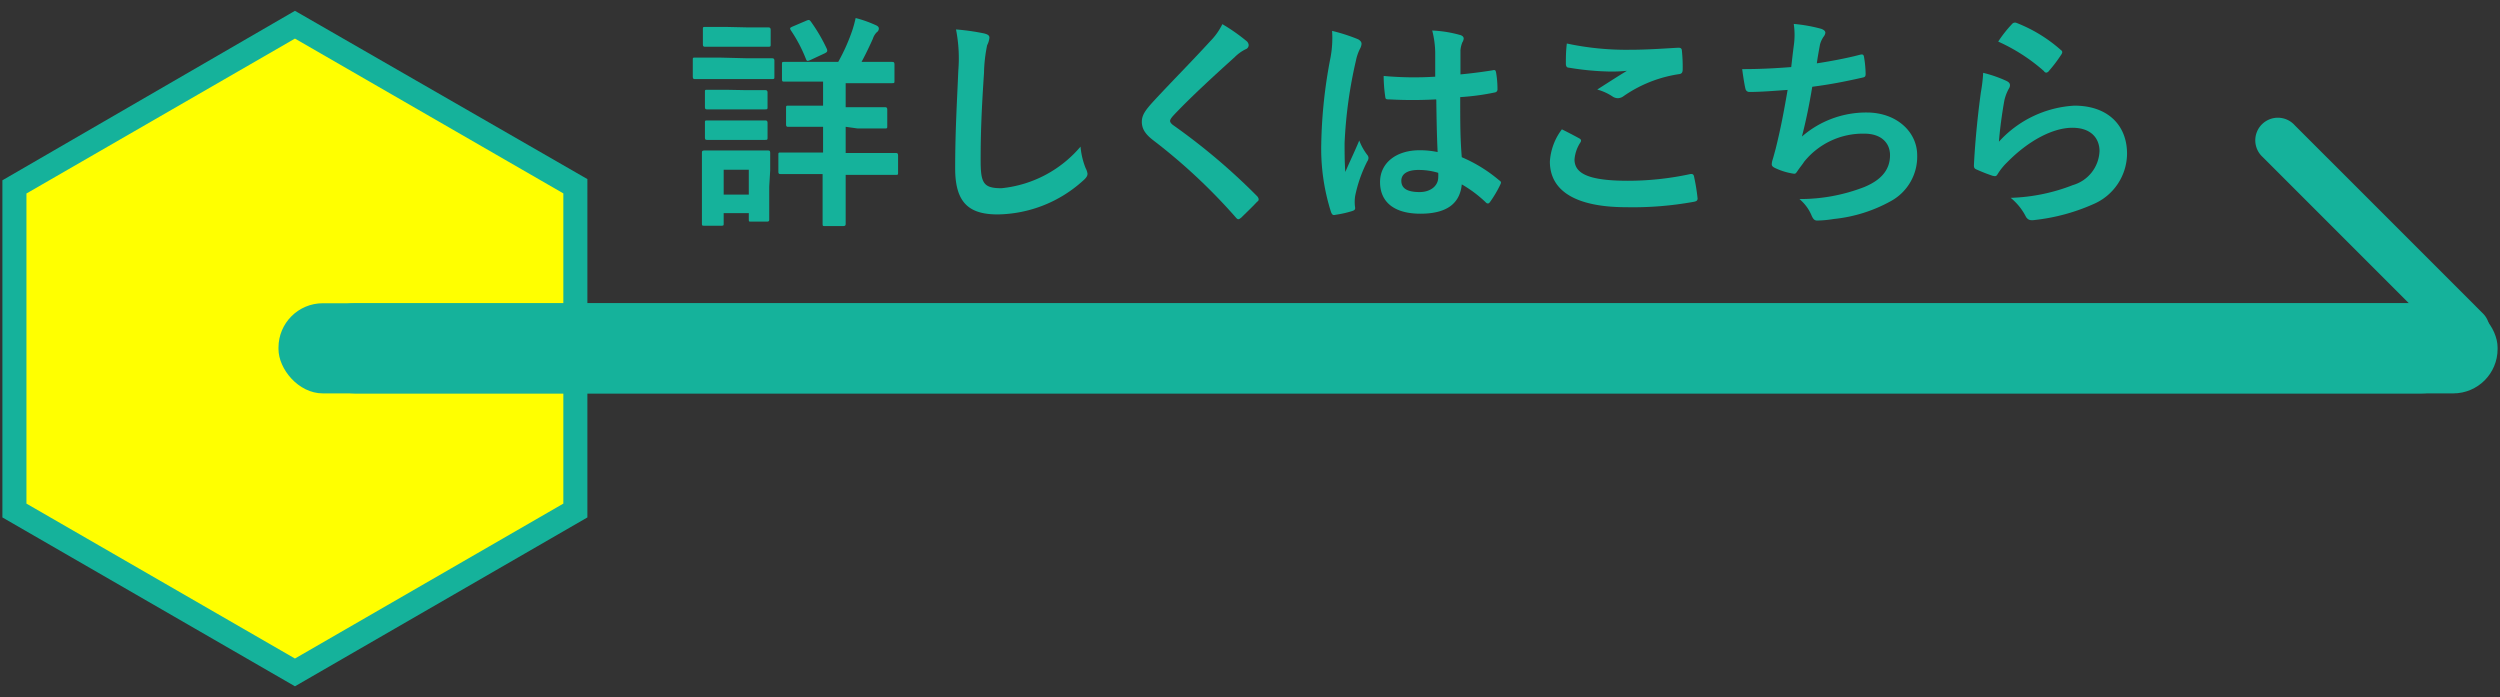
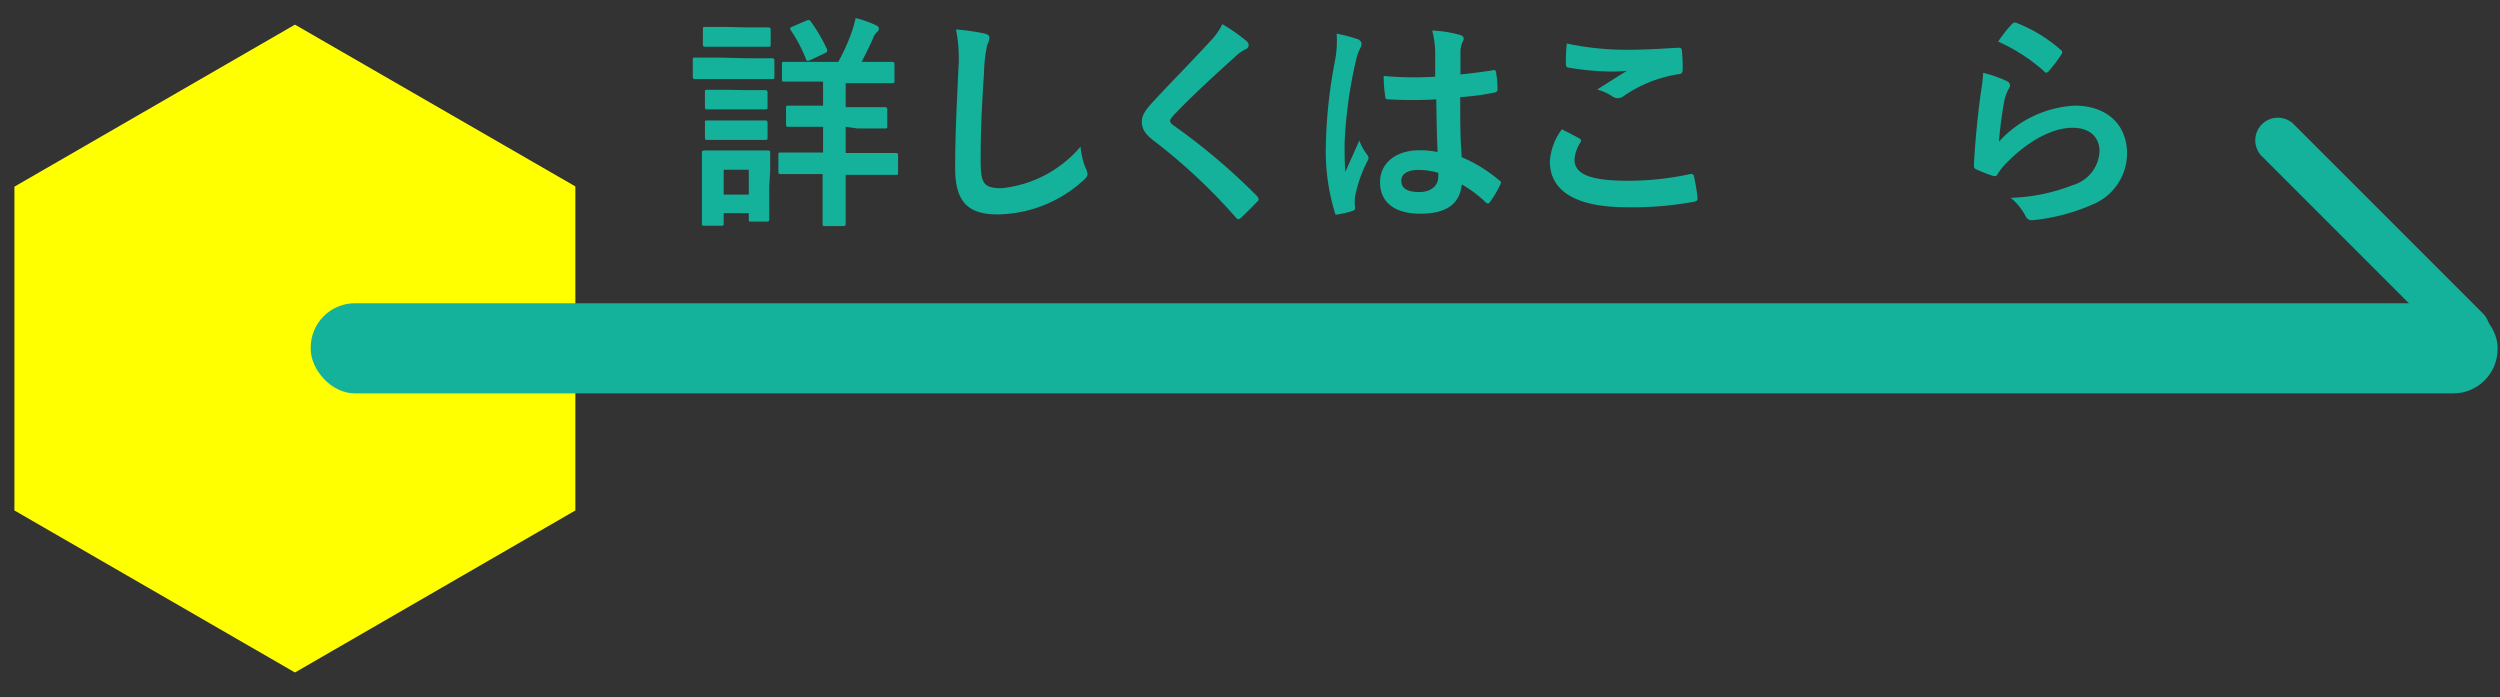
<svg xmlns="http://www.w3.org/2000/svg" width="208" height="58" viewBox="0 0 208 58">
  <rect x="0" y="0" width="208" height="58" fill="#333333" stroke="none" />
  <defs>
    <style>.cls-1{fill:#15b29b;}.cls-2{fill:#ff0;}.cls-3{fill:none;}</style>
  </defs>
  <g id="レイヤー_2" data-name="レイヤー 2">
    <g id="テキスト">
      <path class="cls-1" d="M205.26,29.29H28.65a1.88,1.88,0,0,1,0-3.76H200.72L188.26,13.07a1.88,1.88,0,1,1,2.66-2.65l15.66,15.66a1.88,1.88,0,0,1-1.32,3.21Z" />
      <polygon class="cls-2" points="24.54 2.05 1.2 15.53 1.2 42.47 24.54 55.95 47.87 42.47 47.87 15.51 24.54 2.05" />
-       <path class="cls-1" d="M24.54,57.1.2,43.05V15L24.54.9l24.33,14V43.05ZM2.2,41.9,24.54,54.79,46.87,41.9V16.09L24.54,3.21,2.2,16.1Z" />
      <rect class="cls-1" x="25.85" y="25.23" width="181.95" height="7.5" rx="3.69" />
-       <rect class="cls-1" x="23.17" y="25.23" width="181.95" height="7.5" rx="3.69" />
      <path class="cls-1" d="M62.22,4.85c1.43,0,1.9,0,2,0s.21,0,.21.21V6.36c0,.2,0,.22-.21.22s-.58,0-2,0H59.83c-1.43,0-1.9,0-2,0s-.19,0-.19-.22V5c0-.19,0-.21.19-.21s.58,0,2,0ZM64,15.53c0,2.18,0,2.59,0,2.71s0,.2-.21.2H62.5c-.19,0-.2,0-.2-.2v-.51H60.21v.85c0,.18,0,.2-.21.2H58.63c-.21,0-.23,0-.23-.2s0-.55,0-2.82V14.5c0-1.19,0-1.64,0-1.77s0-.21.23-.21.51,0,1.71,0h1.8c1.23,0,1.6,0,1.73,0s.21,0,.21.21,0,.56,0,1.45ZM62.2,2.28c1.2,0,1.58,0,1.69,0s.23,0,.23.21V3.69c0,.18,0,.2-.23.2s-.49,0-1.69,0H60.4c-1.23,0-1.6,0-1.71,0s-.21,0-.21-.2V2.45c0-.19,0-.21.21-.21s.48,0,1.71,0ZM62.05,7.5c1.15,0,1.47,0,1.58,0s.23,0,.23.2V8.89c0,.19,0,.21-.23.21s-.43,0-1.58,0h-1.6c-1.14,0-1.48,0-1.6,0s-.2,0-.2-.21V7.67c0-.19,0-.2.2-.2s.46,0,1.6,0Zm0,2.52c1.15,0,1.47,0,1.58,0s.23,0,.23.21v1.2c0,.19,0,.21-.23.21s-.43,0-1.58,0h-1.6c-1.14,0-1.48,0-1.6,0s-.2,0-.2-.21v-1.2c0-.19,0-.21.2-.21s.46,0,1.6,0Zm-1.84,4.1v2.07H62.3V14.12Zm10.15-3.57v2.18h1.71c1.73,0,2.33,0,2.44,0s.21,0,.21.21v1.41c0,.19,0,.2-.21.2s-.71,0-2.44,0H70.36v1.29c0,1.79,0,2.66,0,2.77s0,.2-.23.2H68.65c-.19,0-.21,0-.21-.2s0-1,0-2.77V14.48H67.41c-1.75,0-2.33,0-2.45,0s-.2,0-.2-.2V12.9c0-.19,0-.21.2-.21s.7,0,2.45,0h1.07V10.55h-.62c-1.6,0-2.14,0-2.26,0s-.2,0-.2-.21V9c0-.19,0-.21.2-.21s.66,0,2.26,0h.62v-2h-.85c-1.69,0-2.25,0-2.38,0s-.19,0-.19-.21V5.36c0-.19,0-.21.19-.21s.69,0,2.38,0h2.11a15.73,15.73,0,0,0,1.18-2.65,10.22,10.22,0,0,0,.27-1,9.92,9.92,0,0,1,1.71.61c.15.07.22.16.22.26a.39.39,0,0,1-.18.32,1.34,1.34,0,0,0-.32.54c-.27.6-.57,1.24-.94,1.92h.15c1.69,0,2.27,0,2.38,0s.21,0,.21.21V6.71c0,.19,0,.21-.21.21s-.69,0-2.38,0H70.36v2h1c1.6,0,2.14,0,2.25,0s.21,0,.21.21v1.35c0,.19,0,.21-.21.21s-.65,0-2.25,0ZM67.11,1.71c.17-.07.24-.07.35.08A14,14,0,0,1,68.8,4.08c.07.21,0,.26-.19.36L67.41,5c-.26.11-.28.09-.36-.1a12.16,12.16,0,0,0-1.26-2.39c-.09-.17-.07-.2.15-.3Z" />
      <path class="cls-1" d="M81.87,2.78c.32.08.45.17.45.36a1.72,1.72,0,0,1-.19.62,12.49,12.49,0,0,0-.26,2.3c-.19,2.89-.28,4.81-.28,7.27,0,1.9.22,2.33,1.73,2.33A9.91,9.91,0,0,0,89.9,12.2,6.26,6.26,0,0,0,90.33,14a1.35,1.35,0,0,1,.15.45c0,.17-.07.32-.37.58A10.78,10.78,0,0,1,83,17.84c-2.41,0-3.53-1-3.53-3.83,0-3.16.17-5.87.26-8.12a12.46,12.46,0,0,0-.19-3.44A18.69,18.69,0,0,1,81.87,2.78Z" />
      <path class="cls-1" d="M103.74,3.44a.5.5,0,0,1,.15.3.37.37,0,0,1-.26.36,3.43,3.43,0,0,0-.91.66C101.11,6.21,99,8.14,97.59,9.65c-.17.2-.24.32-.24.41s.07.21.24.34a52.24,52.24,0,0,1,7,5.92.48.48,0,0,1,.13.24c0,.08,0,.14-.13.23-.44.47-1,1-1.3,1.3-.11.09-.19.15-.26.15s-.14-.06-.23-.17A47.72,47.72,0,0,0,96,11.71c-.72-.54-1-1-1-1.58s.34-1,.92-1.65c1.6-1.73,3.16-3.29,4.78-5.06a5.35,5.35,0,0,0,1-1.41A15.26,15.26,0,0,1,103.74,3.44Z" />
-       <path class="cls-1" d="M113,3.27c.2.12.28.23.28.38a1,1,0,0,1-.13.41,3.86,3.86,0,0,0-.34,1,37.38,37.38,0,0,0-.94,6.84c0,.75,0,1.62.06,2.41.37-.87.77-1.68,1.16-2.62a4.79,4.79,0,0,0,.66,1.19.42.42,0,0,1,.11.26.58.58,0,0,1-.11.3,11.29,11.29,0,0,0-1,2.86,3.29,3.29,0,0,0,0,1c0,.14-.06.19-.22.25a8.72,8.72,0,0,1-1.41.32c-.21.06-.29,0-.38-.23a17.38,17.38,0,0,1-.81-5.73,40.88,40.88,0,0,1,.77-7.13,8.83,8.83,0,0,0,.13-2.21A14.76,14.76,0,0,1,113,3.27Zm6.46,5a35.7,35.7,0,0,1-3.87,0c-.24,0-.32,0-.34-.24a12.29,12.29,0,0,1-.13-1.71,27.93,27.93,0,0,0,4.29.06c0-.68,0-1.28,0-2a7.76,7.76,0,0,0-.25-1.84,10.14,10.14,0,0,1,2.28.36c.21.05.34.15.34.32a.8.8,0,0,1-.12.32,2.22,2.22,0,0,0-.15.65c0,.64,0,1.13,0,2,.88-.08,1.86-.21,2.67-.34.22-.06.26,0,.3.22a8.08,8.08,0,0,1,.11,1.34.25.25,0,0,1-.21.28,20.08,20.08,0,0,1-2.89.39c0,2.11,0,3.43.13,5A12.14,12.14,0,0,1,124.73,15c.17.11.19.17.09.37a9.55,9.55,0,0,1-.86,1.45c-.06.08-.11.11-.17.11a.24.24,0,0,1-.17-.09,10.38,10.38,0,0,0-2-1.5c-.15,1.57-1.22,2.44-3.44,2.44s-3.36-1-3.36-2.63,1.39-2.65,3.28-2.65a7.44,7.44,0,0,1,1.51.15C119.54,11.15,119.52,9.78,119.5,8.29ZM118,14.14c-.88,0-1.41.32-1.41.9s.41.94,1.52.94c.94,0,1.55-.54,1.55-1.22a2.55,2.55,0,0,0,0-.38A5.52,5.52,0,0,0,118,14.14Z" />
+       <path class="cls-1" d="M113,3.27c.2.12.28.23.28.38a1,1,0,0,1-.13.41,3.86,3.86,0,0,0-.34,1,37.38,37.38,0,0,0-.94,6.84c0,.75,0,1.62.06,2.41.37-.87.77-1.68,1.16-2.62a4.79,4.79,0,0,0,.66,1.19.42.42,0,0,1,.11.26.58.58,0,0,1-.11.3,11.29,11.29,0,0,0-1,2.86,3.29,3.29,0,0,0,0,1c0,.14-.06.19-.22.25a8.72,8.72,0,0,1-1.41.32a17.38,17.38,0,0,1-.81-5.73,40.88,40.88,0,0,1,.77-7.13,8.83,8.83,0,0,0,.13-2.21A14.76,14.76,0,0,1,113,3.27Zm6.46,5a35.7,35.7,0,0,1-3.87,0c-.24,0-.32,0-.34-.24a12.29,12.29,0,0,1-.13-1.71,27.93,27.93,0,0,0,4.29.06c0-.68,0-1.28,0-2a7.76,7.76,0,0,0-.25-1.84,10.14,10.14,0,0,1,2.28.36c.21.05.34.15.34.32a.8.8,0,0,1-.12.32,2.22,2.22,0,0,0-.15.65c0,.64,0,1.13,0,2,.88-.08,1.86-.21,2.67-.34.22-.06.26,0,.3.22a8.08,8.08,0,0,1,.11,1.34.25.25,0,0,1-.21.28,20.08,20.08,0,0,1-2.89.39c0,2.11,0,3.43.13,5A12.14,12.14,0,0,1,124.73,15c.17.11.19.17.09.37a9.55,9.55,0,0,1-.86,1.45c-.06.08-.11.11-.17.11a.24.24,0,0,1-.17-.09,10.38,10.38,0,0,0-2-1.5c-.15,1.57-1.22,2.44-3.44,2.44s-3.36-1-3.36-2.63,1.39-2.65,3.28-2.65a7.44,7.44,0,0,1,1.51.15C119.54,11.15,119.52,9.78,119.5,8.29ZM118,14.14c-.88,0-1.41.32-1.41.9s.41.94,1.52.94c.94,0,1.55-.54,1.55-1.22a2.55,2.55,0,0,0,0-.38A5.52,5.52,0,0,0,118,14.14Z" />
      <path class="cls-1" d="M131.39,11.51c.17.09.19.19.1.34a3,3,0,0,0-.49,1.42c0,1.19,1.22,1.77,4.45,1.77a24.55,24.55,0,0,0,5.1-.54c.26-.06.35,0,.39.17a16.85,16.85,0,0,1,.3,1.84c0,.17-.09.24-.32.28a28.3,28.3,0,0,1-5.6.45c-4.21,0-6.37-1.35-6.37-3.8a4.94,4.94,0,0,1,1-2.68C130.43,11,130.9,11.24,131.39,11.51Zm4.25-7.37c1.37,0,2.78-.1,4-.17.19,0,.27.06.29.21A13.56,13.56,0,0,1,140,5.77c0,.27-.09.38-.32.4A10.87,10.87,0,0,0,135.08,8a.82.82,0,0,1-.47.17.83.83,0,0,1-.4-.11,4.36,4.36,0,0,0-1.32-.61c1-.64,1.81-1.16,2.47-1.56a12.22,12.22,0,0,1-1.54.06,23.06,23.06,0,0,1-3.29-.32c-.17,0-.25-.11-.25-.34,0-.45,0-1,.08-1.67A23.59,23.59,0,0,0,135.64,4.14Z" />
-       <path class="cls-1" d="M149.24,3.82a6.24,6.24,0,0,0,0-1.83,13,13,0,0,1,2.26.4c.24.08.37.19.37.34a.61.61,0,0,1-.13.3,2.06,2.06,0,0,0-.32.69c-.09.51-.17.89-.26,1.55.94-.14,2.48-.42,3.53-.7.27-.07.36-.06.4.19a9.09,9.09,0,0,1,.13,1.39c0,.21-.06.26-.23.3-1.61.36-2.63.56-4.21.77-.26,1.56-.52,2.82-.86,4.14a8.14,8.14,0,0,1,5.39-2c2.5,0,4.2,1.62,4.2,3.56a4.21,4.21,0,0,1-2.15,3.79,12.33,12.33,0,0,1-4.79,1.51,9.33,9.33,0,0,1-1.39.13c-.19,0-.32-.09-.47-.45a3.56,3.56,0,0,0-1-1.34,14.71,14.71,0,0,0,5.4-1c1.45-.6,2.14-1.47,2.14-2.65,0-1-.71-1.79-2.14-1.79a6.28,6.28,0,0,0-5,2.33c-.16.25-.35.47-.52.72s-.19.3-.36.28a5.42,5.42,0,0,1-1.41-.41c-.3-.13-.41-.21-.41-.38a1.41,1.41,0,0,1,.07-.37c.1-.32.17-.61.25-.89.41-1.65.67-3,1-4.92-1,.07-2.2.17-3.15.17a.33.33,0,0,1-.36-.27c-.06-.22-.19-1-.27-1.63,1.47,0,2.64-.06,4.08-.17C149.11,4.89,149.18,4.27,149.24,3.82Z" />
      <path class="cls-1" d="M166.93,6.73c.21.1.3.21.3.36a.51.51,0,0,1-.09.28,3.64,3.64,0,0,0-.38,1c-.18,1-.37,2.35-.45,3.42a9.17,9.17,0,0,1,6.28-3c2.75,0,4.38,1.6,4.38,4a4.6,4.6,0,0,1-2.84,4.21,16.33,16.33,0,0,1-4.81,1.3c-.41.06-.58,0-.75-.24a4.87,4.87,0,0,0-1.28-1.6,15.43,15.43,0,0,0,5.17-1.06,3.07,3.07,0,0,0,2.22-2.83c0-1-.64-1.94-2.26-1.94s-3.65,1.07-5.41,2.86a5.09,5.09,0,0,0-.81,1c-.11.19-.19.19-.43.13a13.65,13.65,0,0,1-1.28-.5c-.19-.08-.26-.12-.26-.38.11-2.18.35-4.4.58-6.07A12.72,12.72,0,0,0,165,6.06,10.4,10.4,0,0,1,166.93,6.73ZM167.4,2a.32.32,0,0,1,.36-.1,12.28,12.28,0,0,1,3.68,2.24c.1.07.14.13.14.21a.5.5,0,0,1-.1.22,11.63,11.63,0,0,1-1,1.32.34.34,0,0,1-.2.15c-.08,0-.14,0-.23-.13a15,15,0,0,0-3.8-2.45A10.48,10.48,0,0,1,167.4,2Z" />
-       <rect class="cls-3" width="208" height="58" />
    </g>
  </g>
</svg>